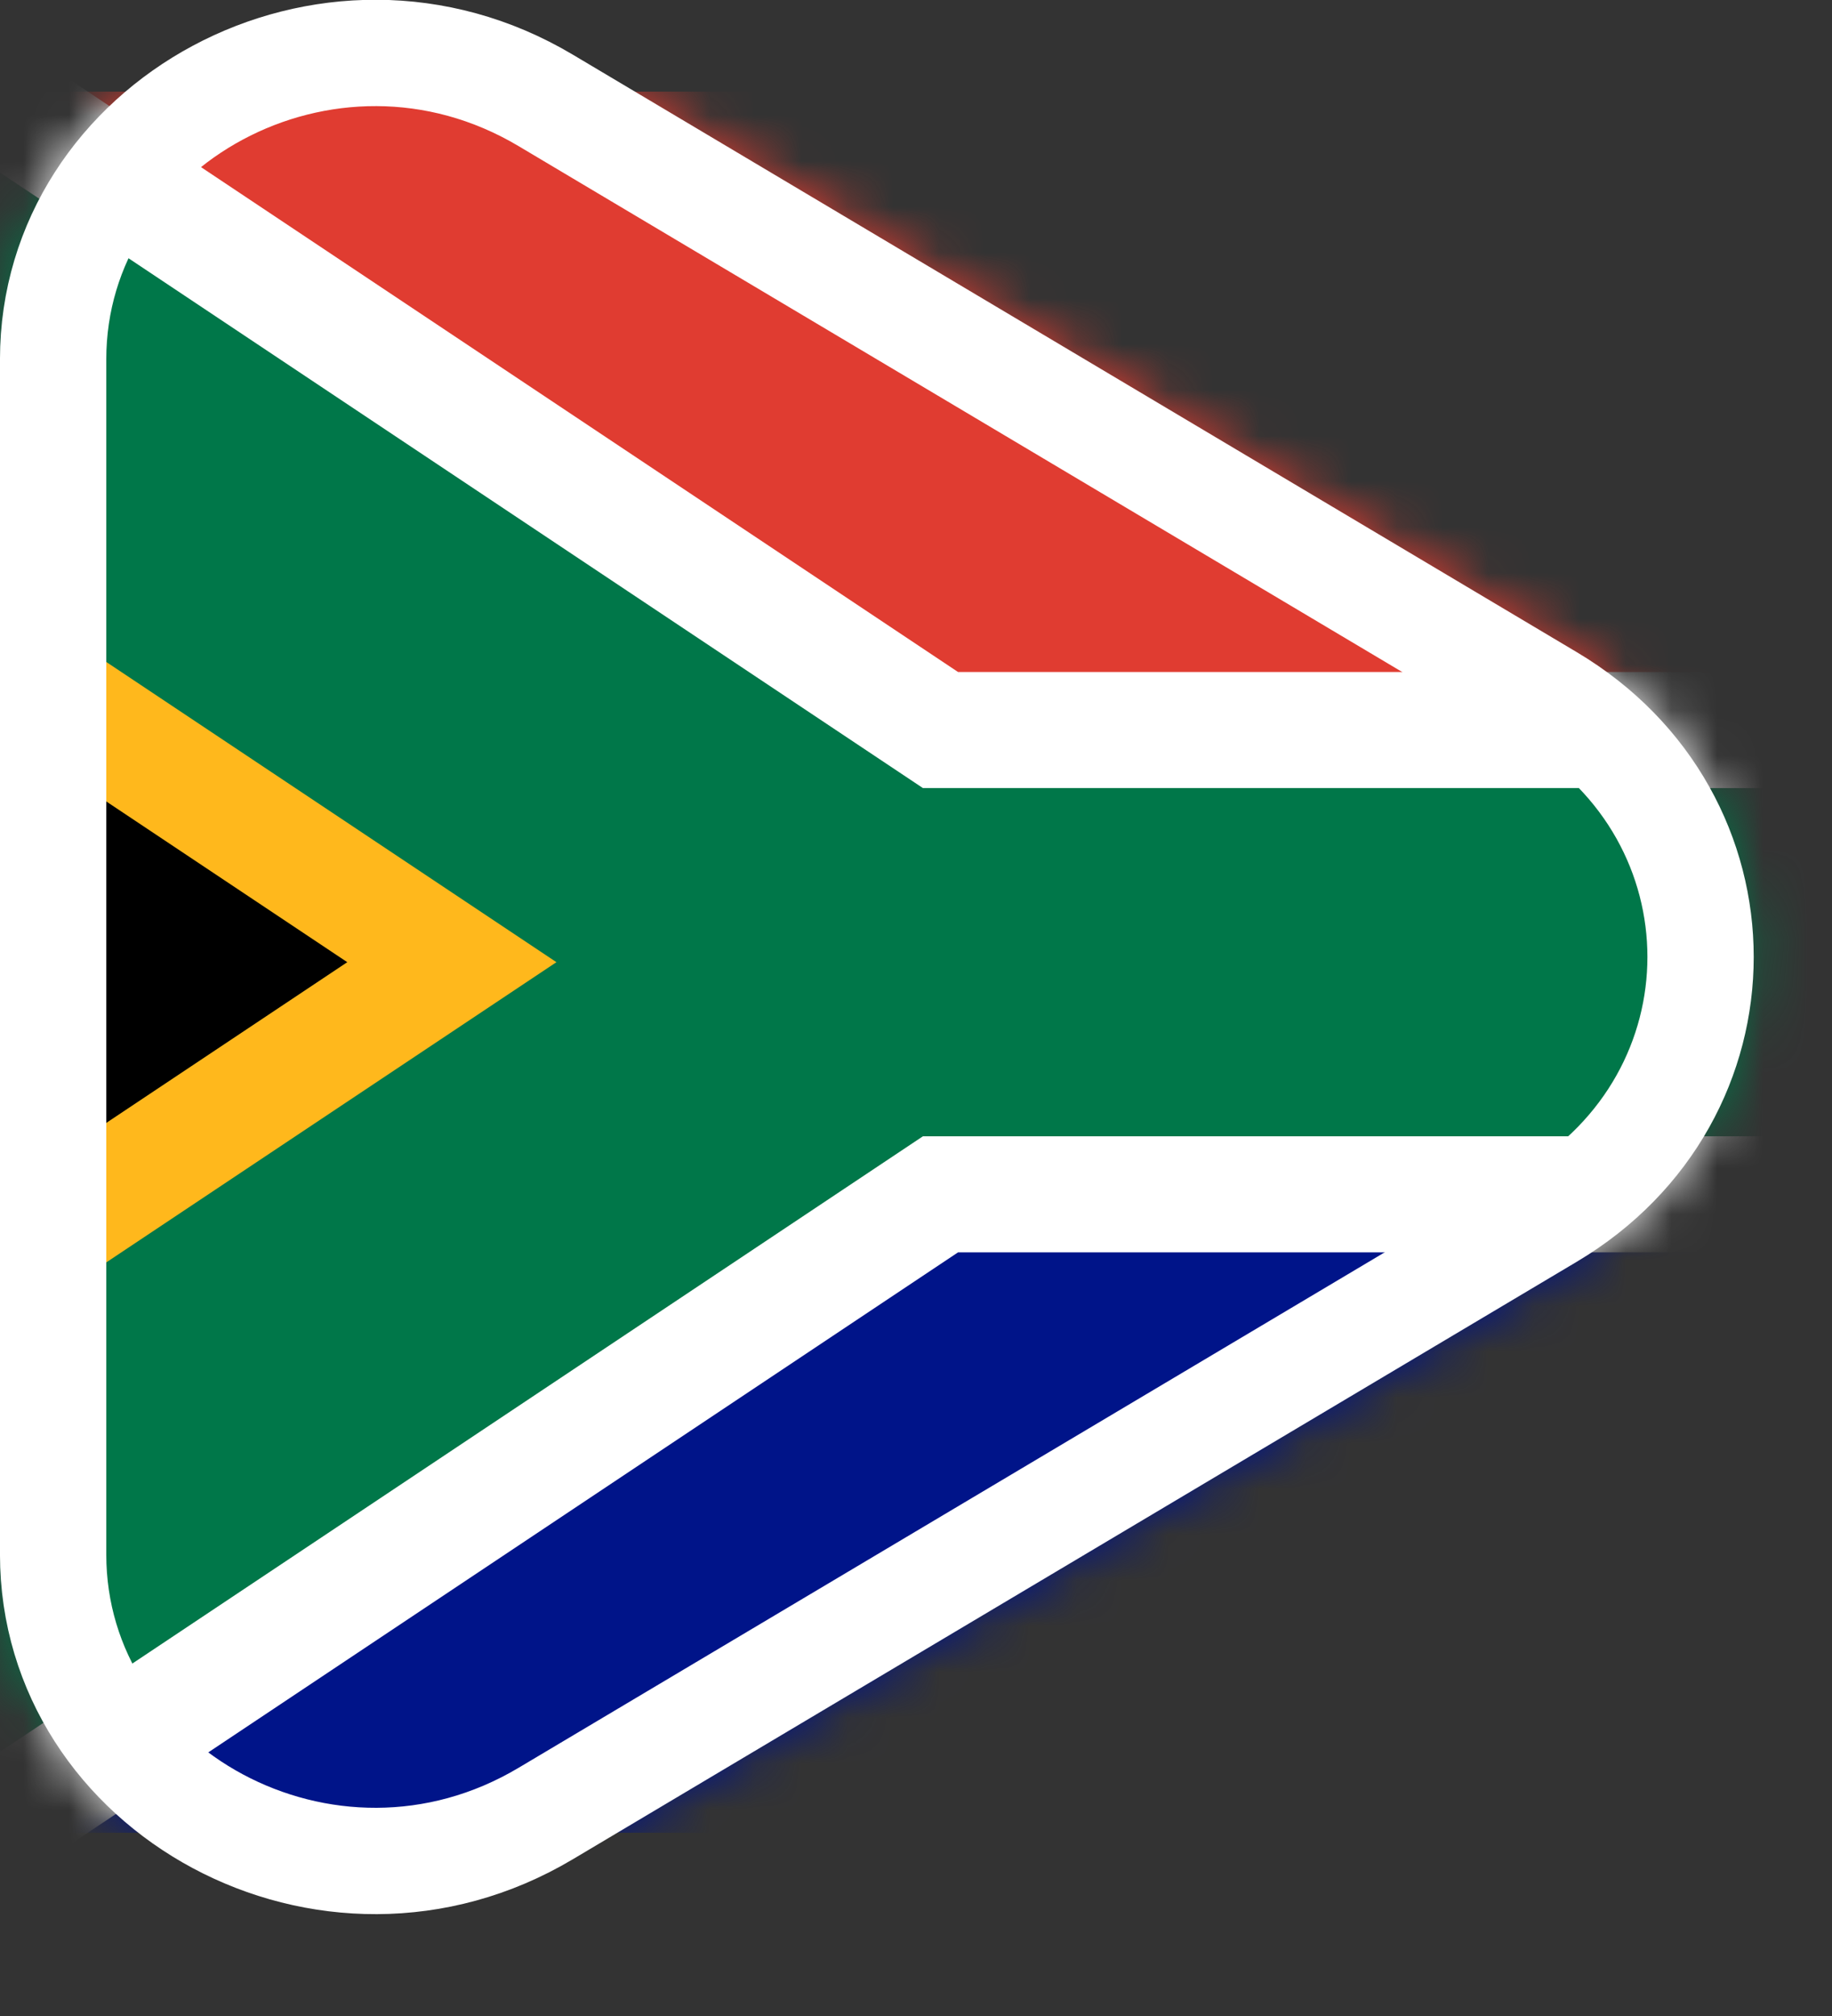
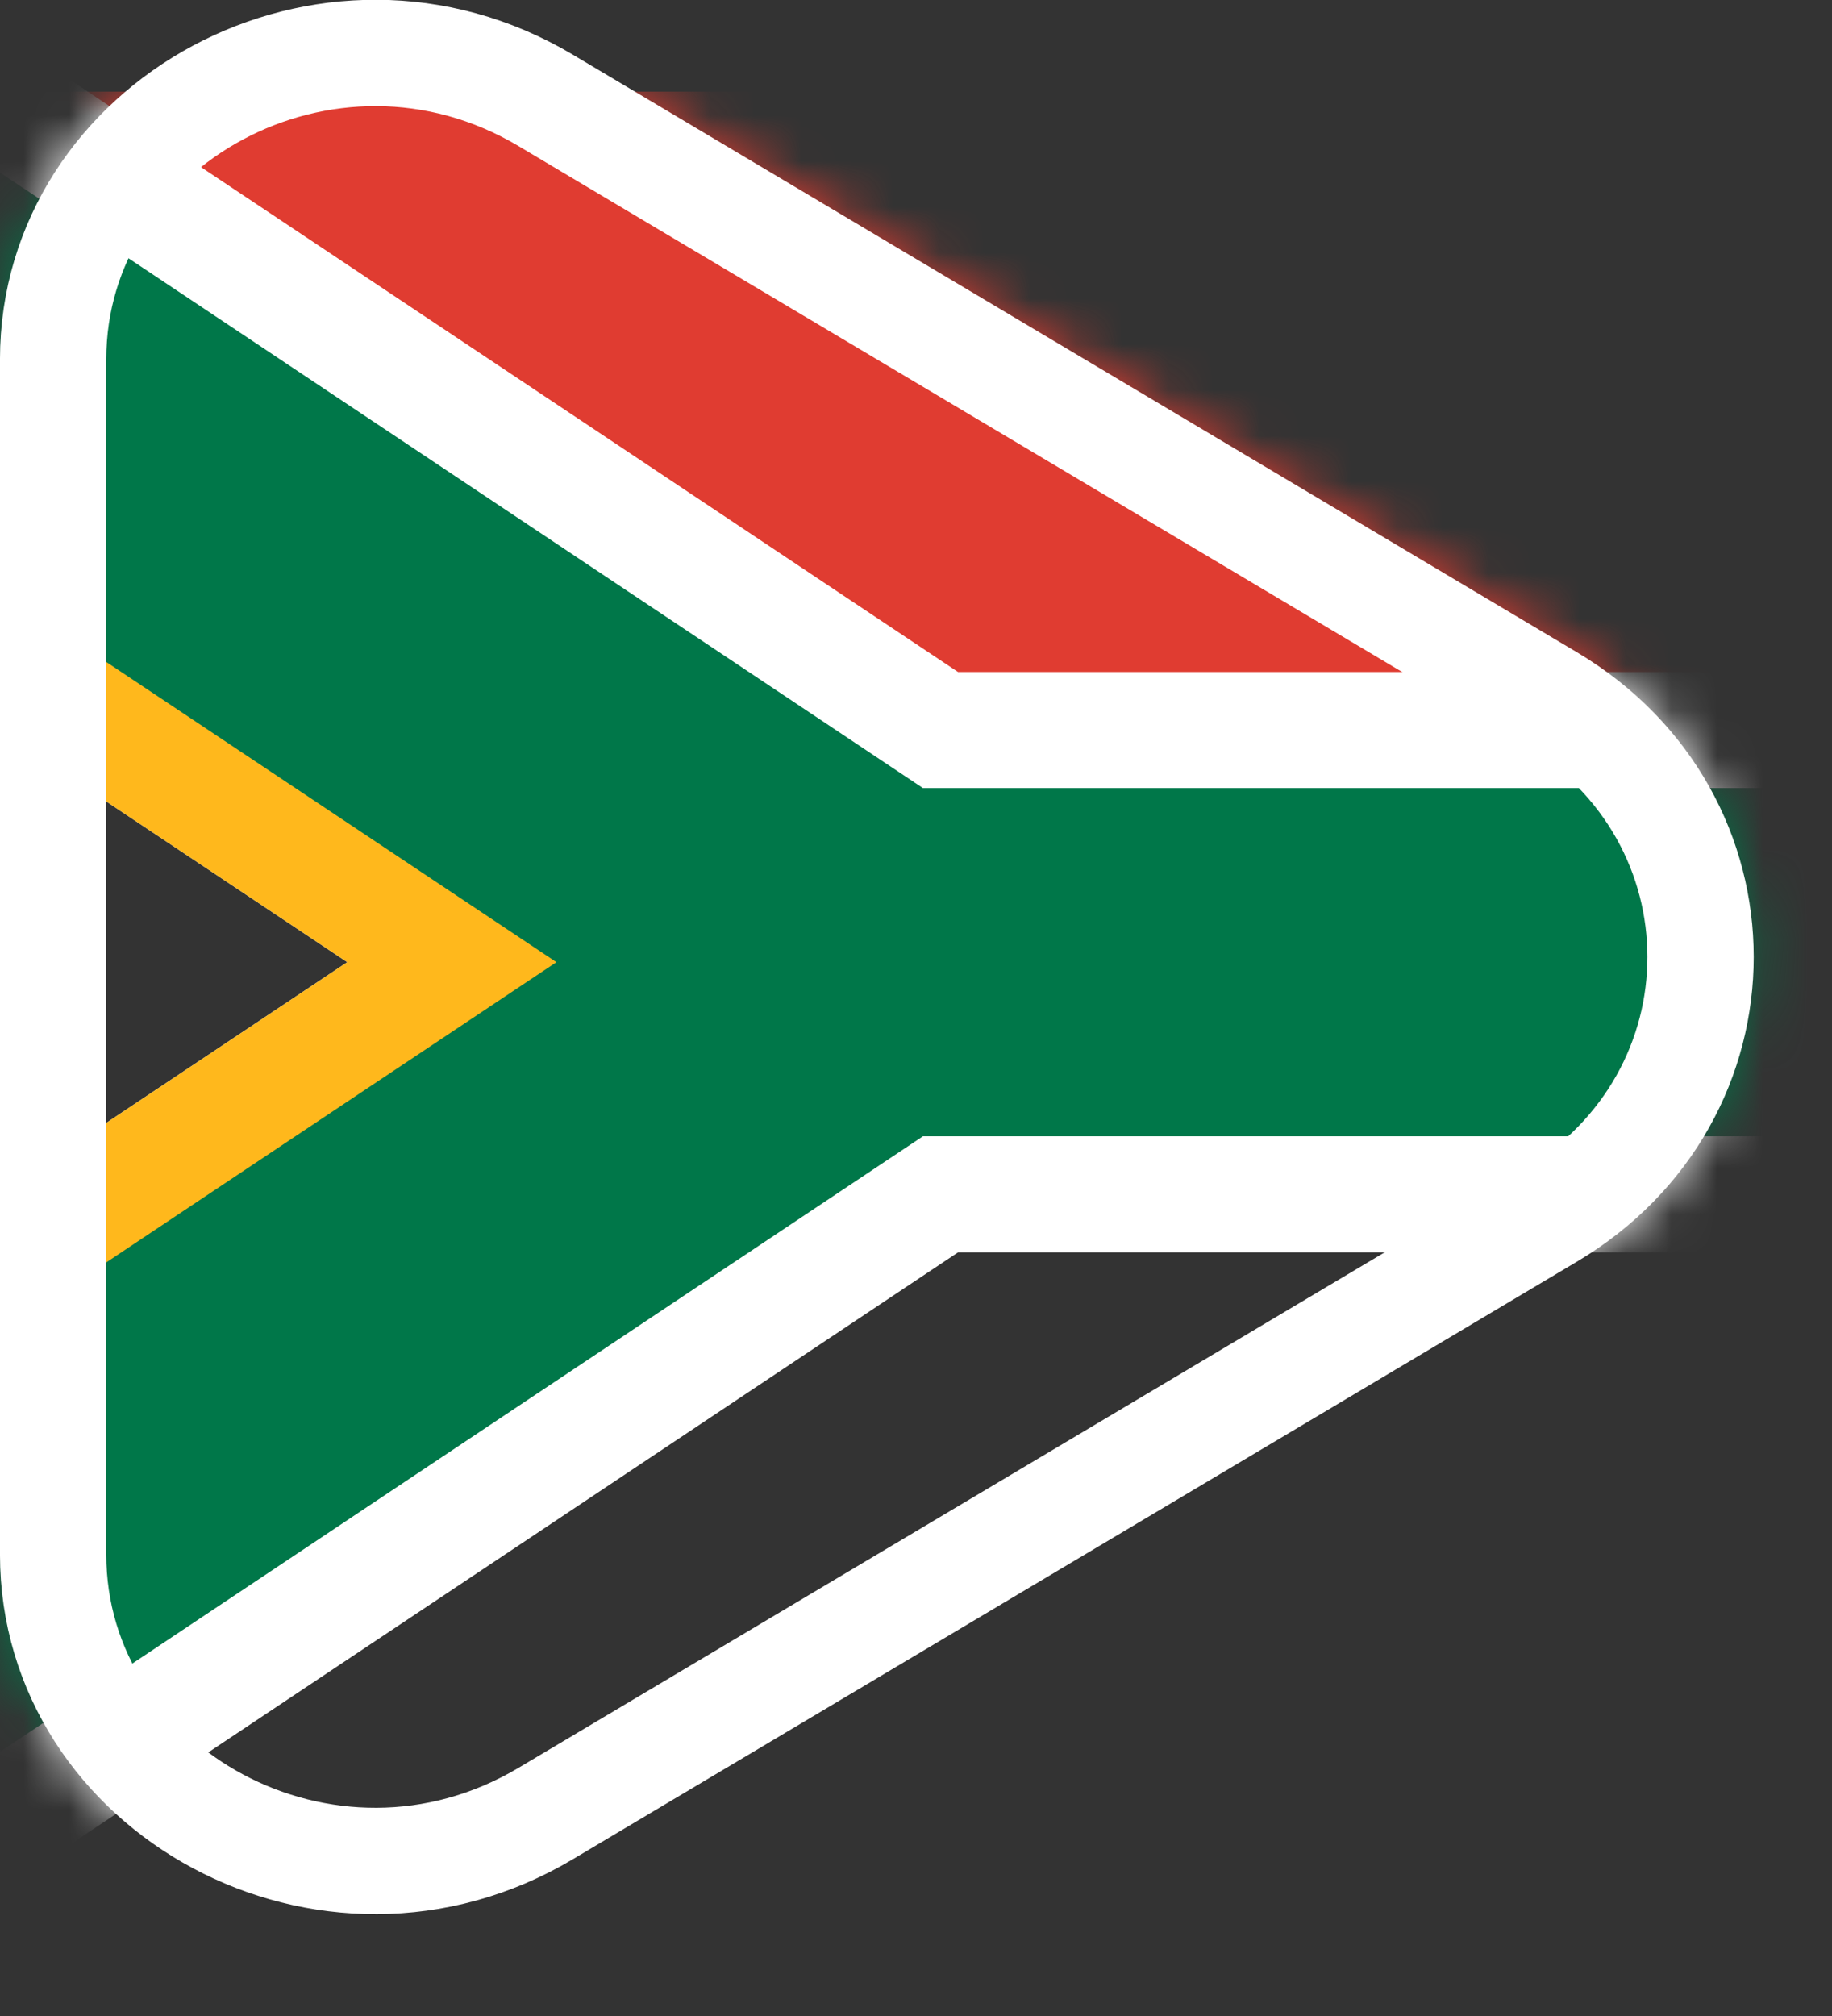
<svg xmlns="http://www.w3.org/2000/svg" width="40" height="44" viewBox="0 0 40 44" fill="none">
  <rect x="0" y="0" width="40" height="44" fill="#333333" stroke="none" />
  <g clip-path="url(#clip0_664_85)">
    <g clip-path="url(#clip1_664_85)">
      <mask id="mask0_664_85" style="mask-type:alpha" maskUnits="userSpaceOnUse" x="-1" y="-1" width="40" height="43">
        <path d="M33.834 26.54L11.915 39.58C7.159 42.41 1.16 39.082 1.16 33.925L1.16 7.844C1.16 2.688 7.159 -0.64 11.915 2.19L33.834 15.23C38.229 17.845 38.229 23.925 33.834 26.54Z" fill="#D9D9D9" stroke="white" stroke-width="2.321" />
      </mask>
      <g mask="url(#mask0_664_85)">
        <path d="M-9.5 2H47.5V21H19L-9.5 2Z" fill="#E03C31" />
-         <path d="M-9.5 40H47.5V21H19L-9.5 40Z" fill="#001489" />
        <mask id="mask1_664_85" style="mask-type:luminance" maskUnits="userSpaceOnUse" x="-10" y="2" width="58" height="38">
          <path d="M-9.5 2H47.5V40H-9.5V2Z" fill="white" />
        </mask>
        <g mask="url(#mask1_664_85)">
          <path d="M47.5 21H19M19 21L-9.5 2V40L19 21Z" stroke="white" stroke-width="12.667" />
          <mask id="mask2_664_85" style="mask-type:luminance" maskUnits="userSpaceOnUse" x="-10" y="2" width="29" height="38">
            <path d="M-9.5 2L19 21L-9.5 40V2Z" fill="white" />
          </mask>
          <g mask="url(#mask2_664_85)">
-             <path d="M-9.5 2L19 21L-9.5 40" fill="black" />
            <path d="M-9.5 2L19 21L-9.5 40" stroke="#FFB81C" stroke-width="12.667" />
          </g>
          <path d="M-9.5 2L19 21M19 21H47.5M19 21L-9.5 40" stroke="#007749" stroke-width="7.6" />
        </g>
      </g>
    </g>
    <path d="M33.834 26.541L11.915 39.581C7.159 42.411 1.16 39.083 1.16 33.926L1.16 7.845C1.16 2.689 7.159 -0.639 11.915 2.191L33.834 15.231C38.229 17.846 38.229 23.926 33.834 26.541Z" stroke="white" stroke-width="2.321" />
  </g>
  <defs>
    <clipPath id="clip0_664_85">
      <rect width="40" height="44" fill="white" />
    </clipPath>
    <clipPath id="clip1_664_85">
      <rect width="83.543" height="41.772" fill="white" transform="translate(-20.886)" />
    </clipPath>
  </defs>
</svg>